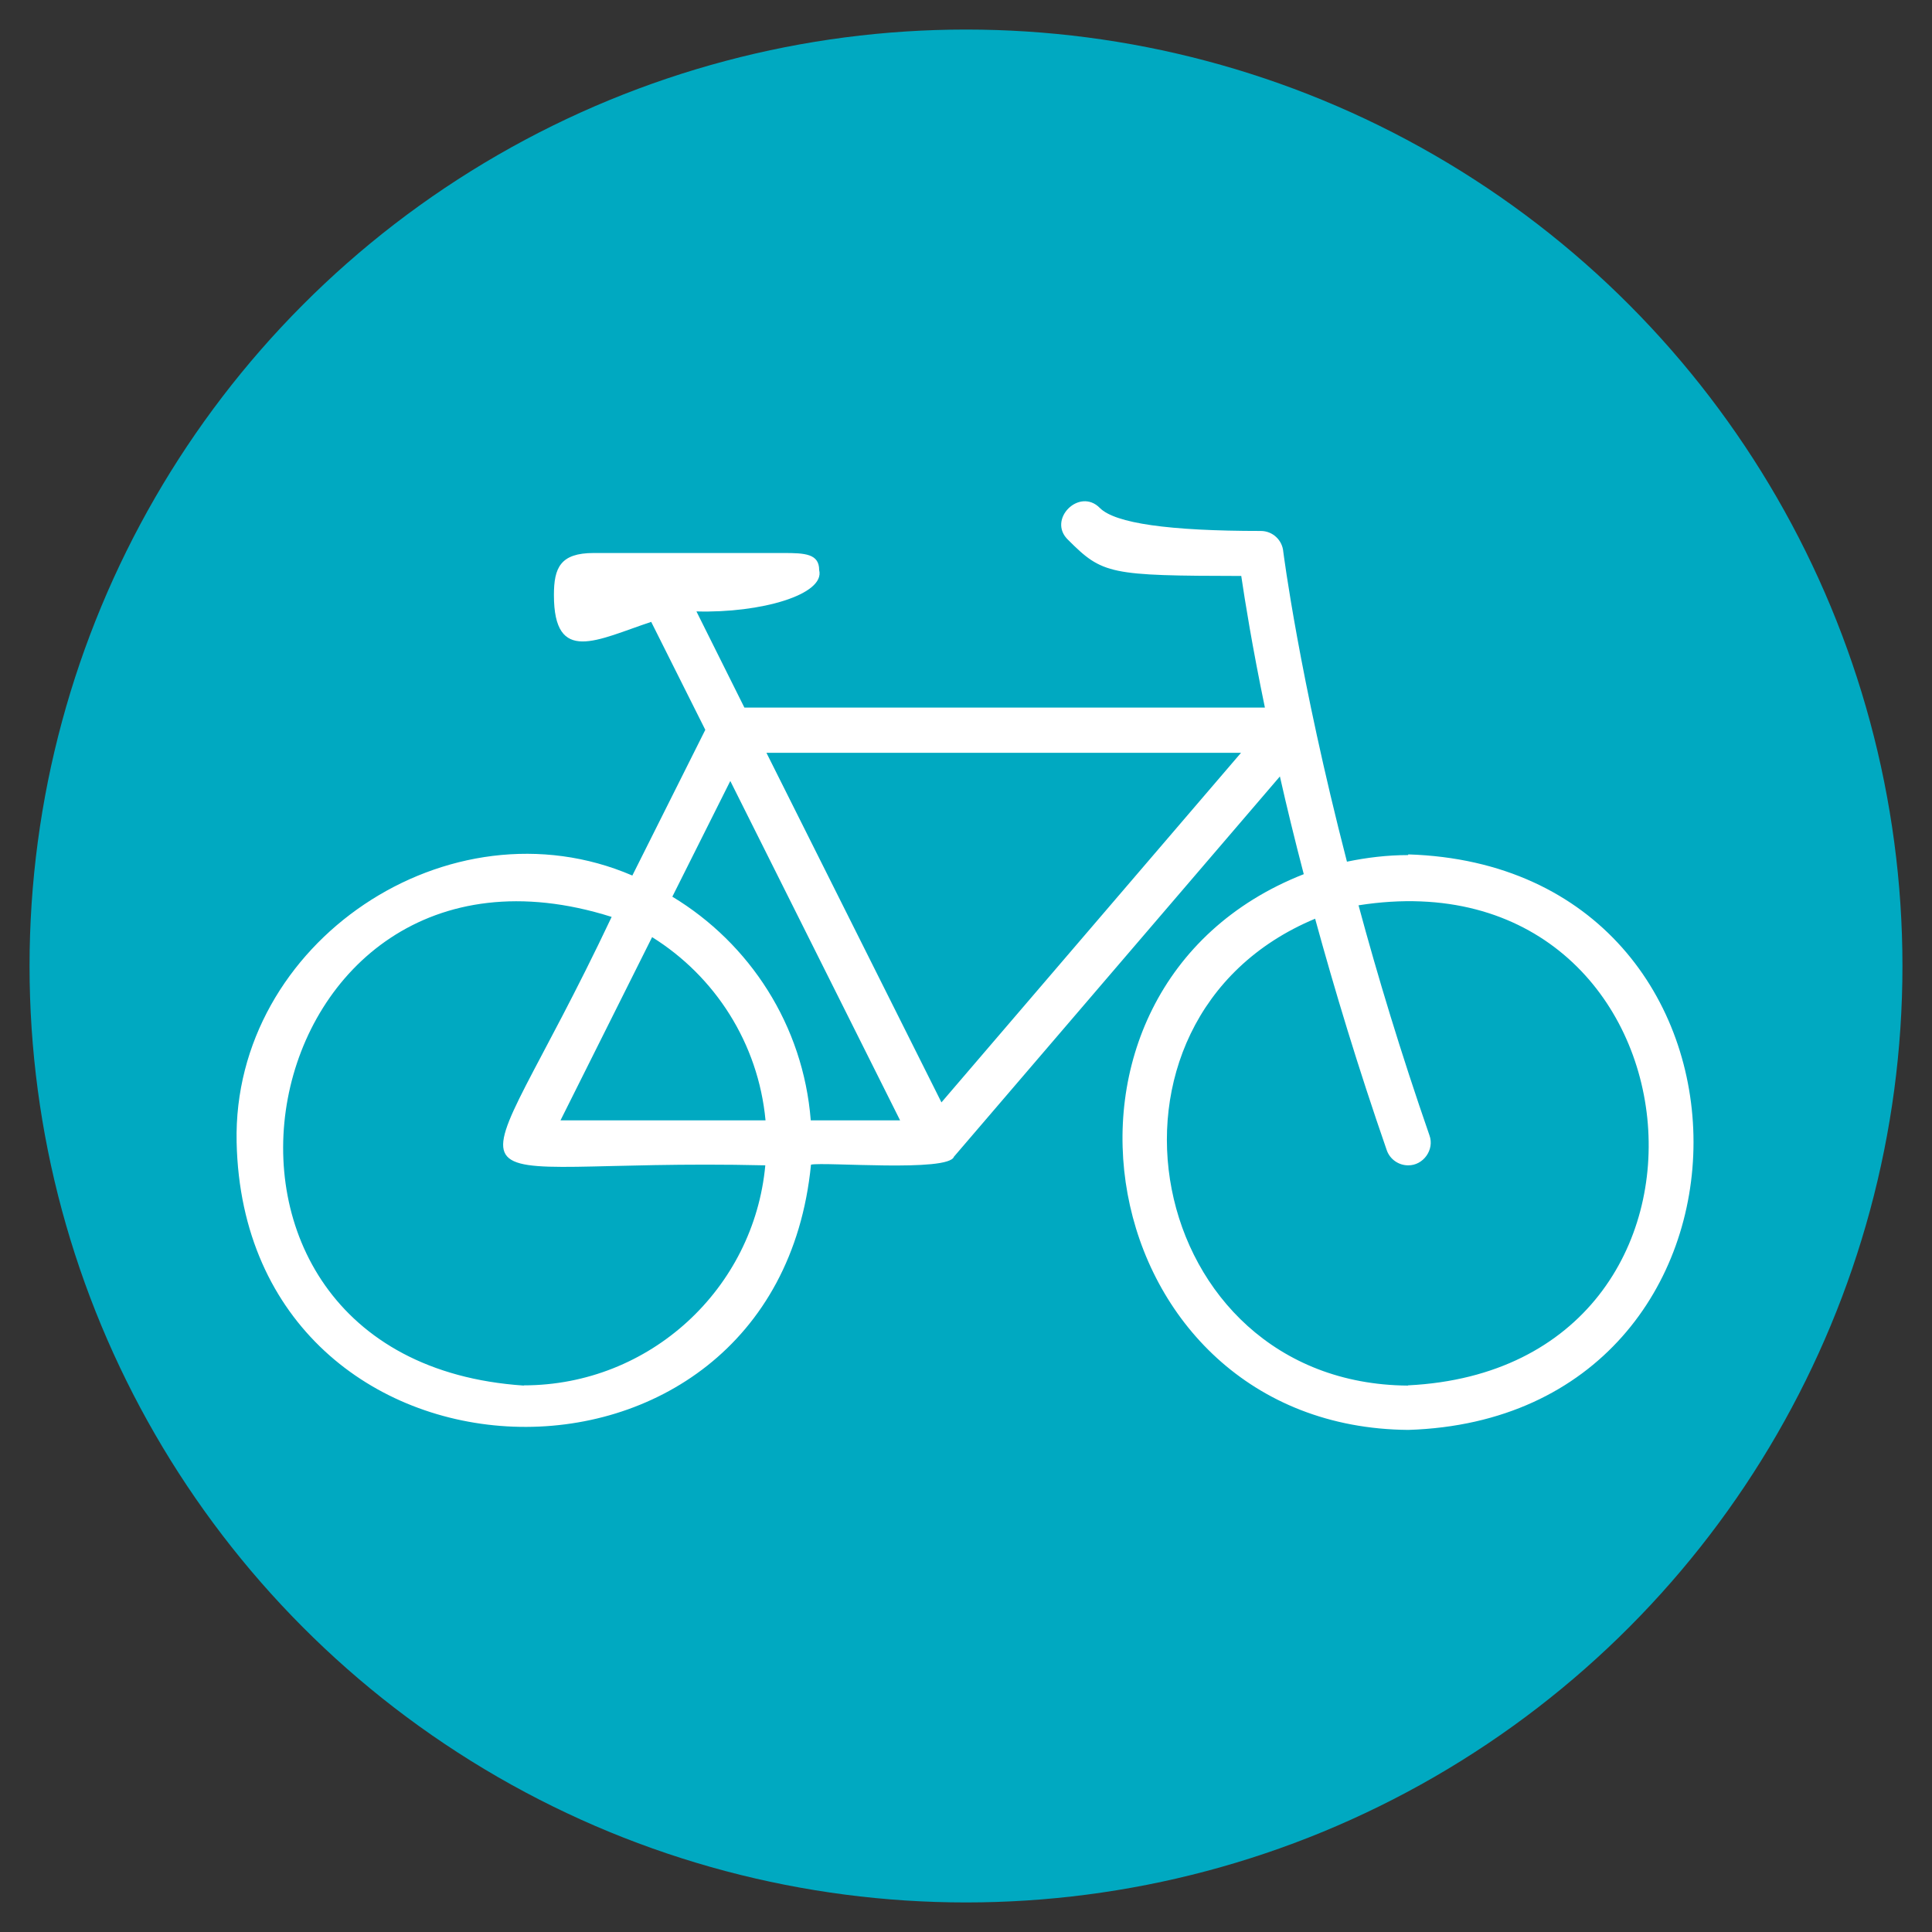
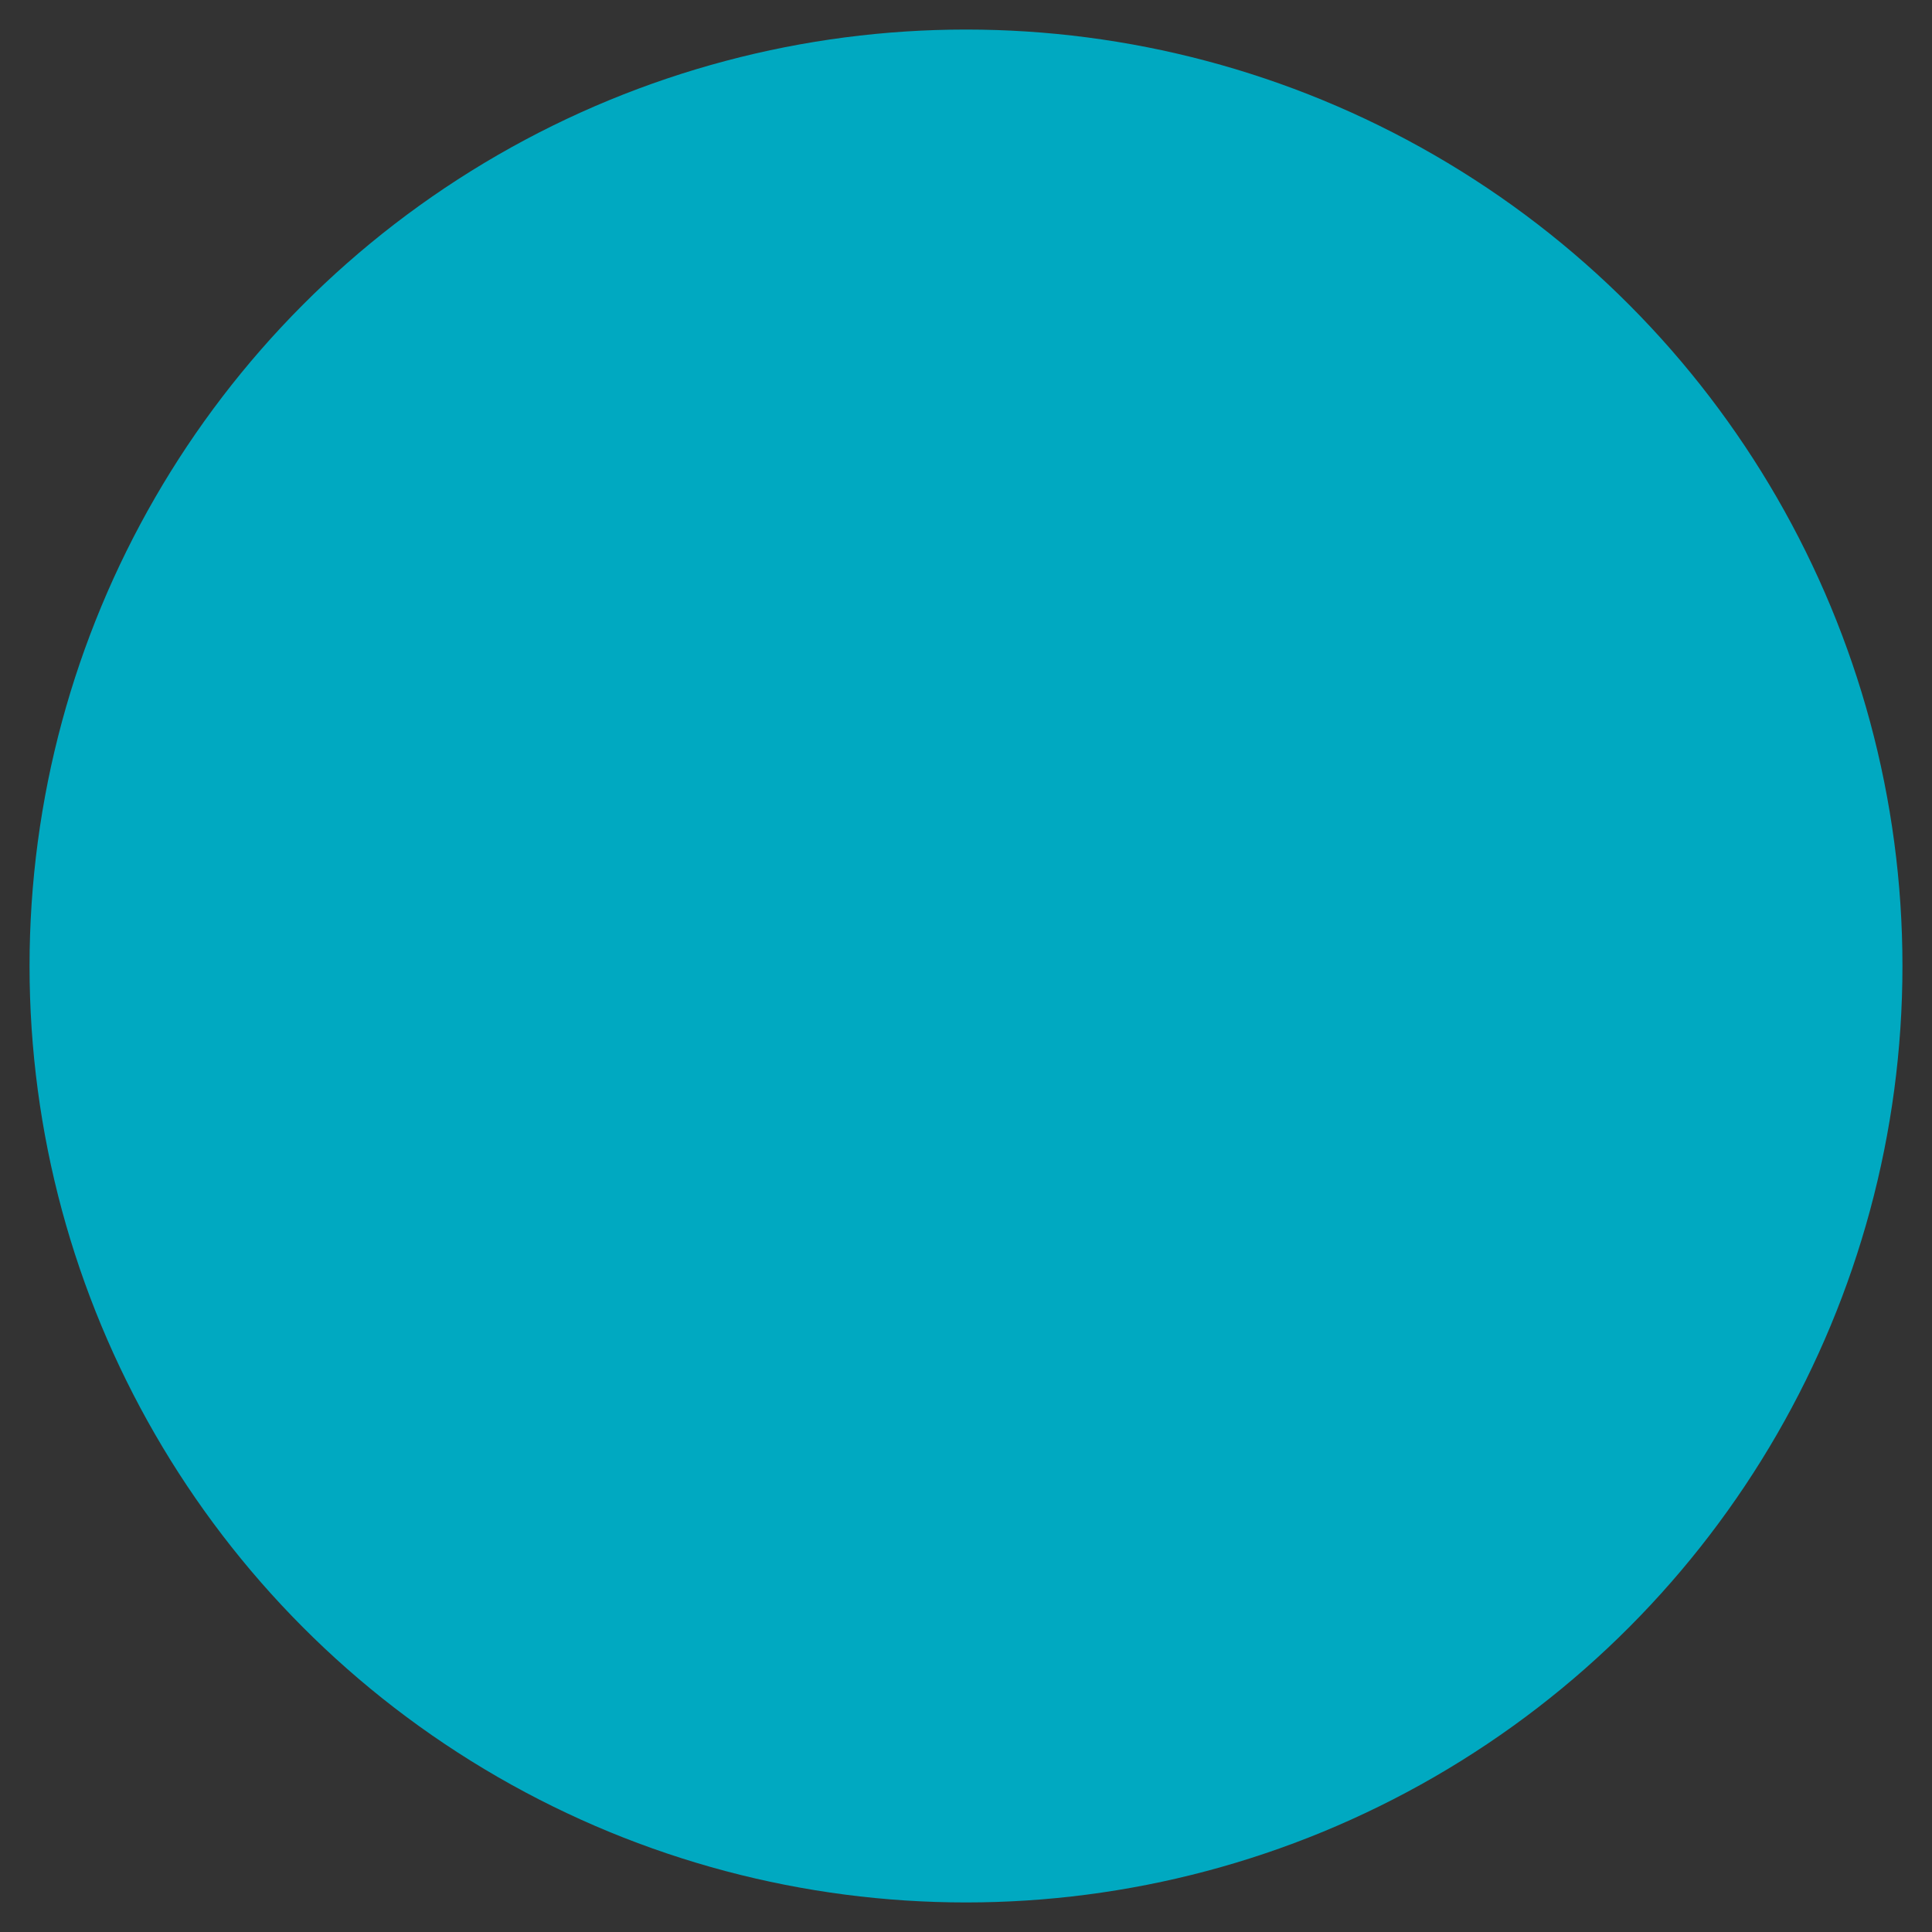
<svg xmlns="http://www.w3.org/2000/svg" id="a" viewBox="0 0 85 85">
  <rect x="0" y="0" width="85" height="85" fill="#333333" stroke="none" />
  <defs>
    <style>.b{fill:#fff;}.b,.c{stroke-width:0px;}.c{fill:#00a9c1;}</style>
  </defs>
  <circle class="c" cx="42.5" cy="42.5" r="41.2" />
-   <path class="b" d="m61.95,37.62c-.92,0-1.82.11-2.69.29-2.11-8.17-2.79-13.57-2.8-13.63-.04-.52-.47-.92-.99-.92q-6.07,0-7.08-1.01c-.9-.92-2.33.51-1.4,1.4,1.52,1.52,1.82,1.58,7.62,1.59.16,1.08.48,3.09,1.04,5.79h-22.9l-2.11-4.23c2.83.08,5.67-.74,5.4-1.82,0-.72-.63-.75-1.57-.75h-8.35c-1.47,0-1.75.65-1.75,1.85,0,3.08,1.9,1.97,4.28,1.18l2.38,4.75-3.21,6.41c-8.04-3.46-17.6,2.93-17.41,11.73.35,16.1,23.7,16.95,25.27.99.58-.13,6.06.34,6.29-.35,0,0,14.34-16.73,14.34-16.73.3,1.33.65,2.77,1.05,4.3-12.83,5.04-9.37,24.34,4.6,24.45,16.73-.53,16.73-24.79,0-25.32Zm-29.82-3.26l7.47,14.93h-3.93c-.33-4.18-2.68-7.78-6.09-9.84l2.55-5.09Zm1.55,14.93h-9.02l4.03-8.06c2.76,1.72,4.67,4.66,4.99,8.06Zm-10.63,11.67c-16.82-1.12-12.17-25.69,3.86-20.62-6.45,13.65-8.24,10.58,6.76,10.93-.5,5.42-5.07,9.68-10.63,9.68Zm18.37-12.46l-7.7-15.38h20.88l-13.18,15.38Zm20.52,12.46c-11.66-.08-14.69-16.12-4.08-20.54.85,3.1,1.88,6.52,3.15,10.18.14.41.53.67.94.67.67.01,1.17-.69.94-1.32-1.26-3.63-2.29-7.04-3.12-10.12,15.4-2.43,17.75,20.35,2.18,21.12Z" />
</svg>